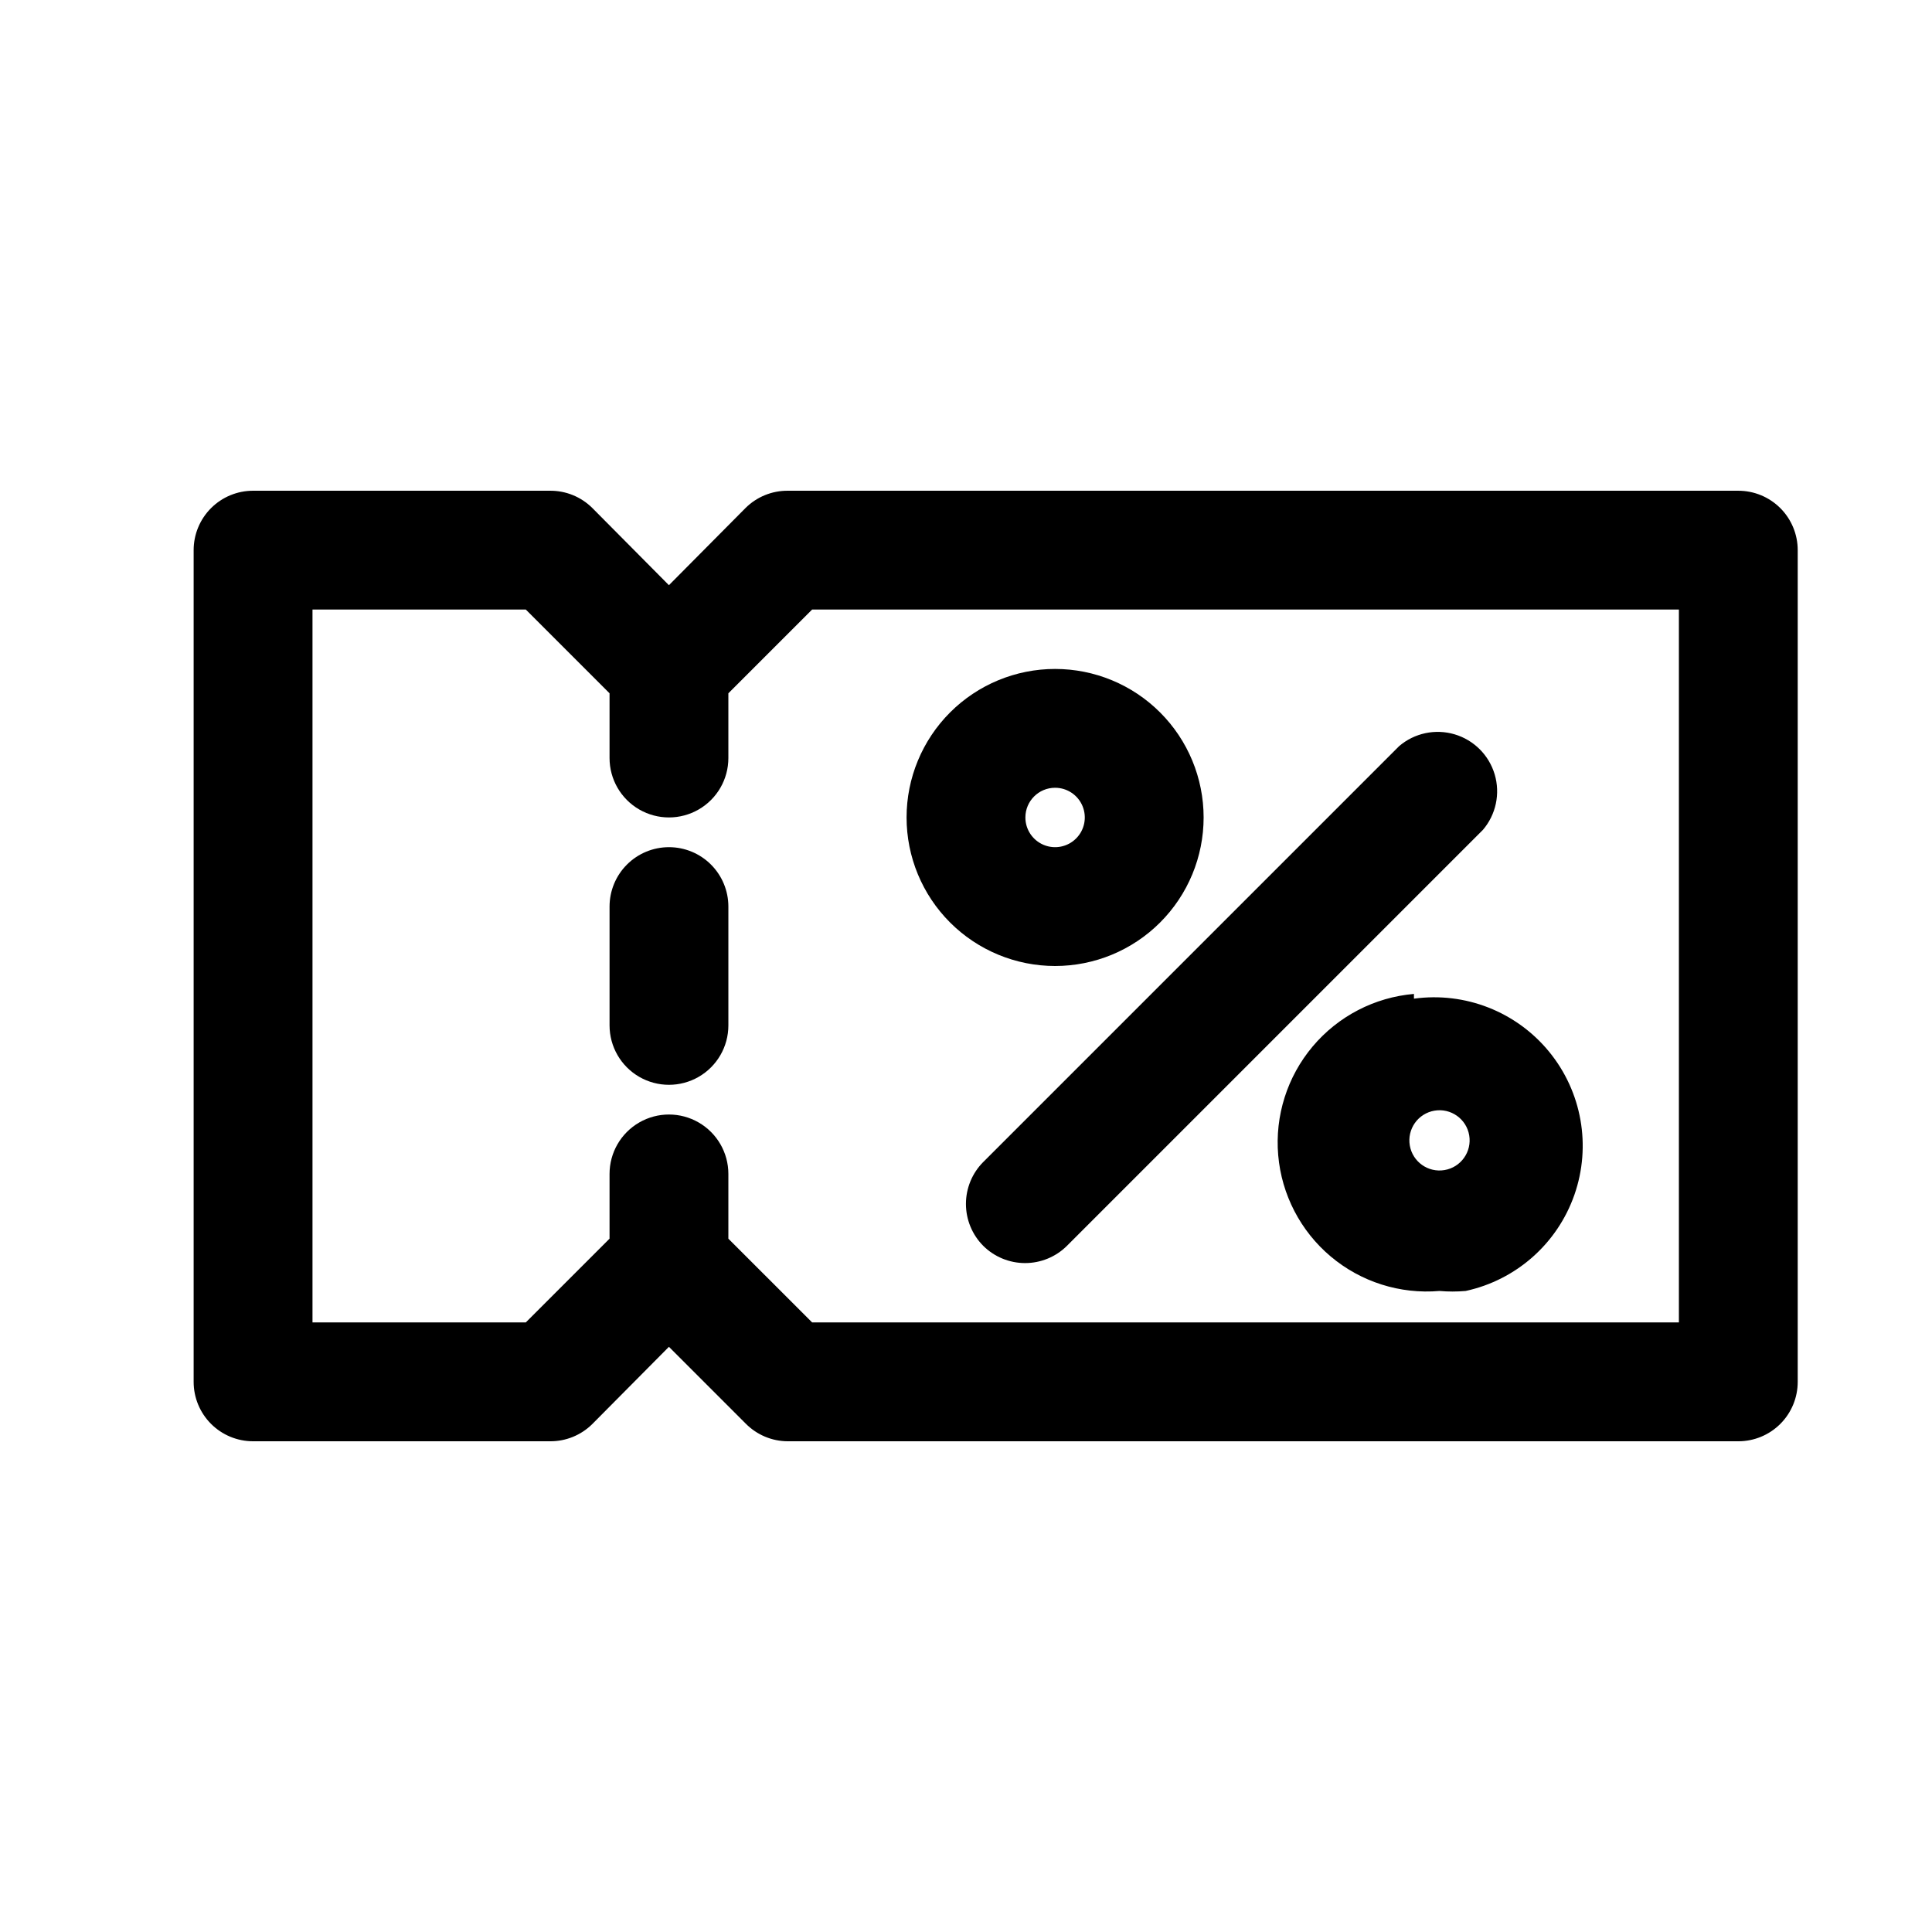
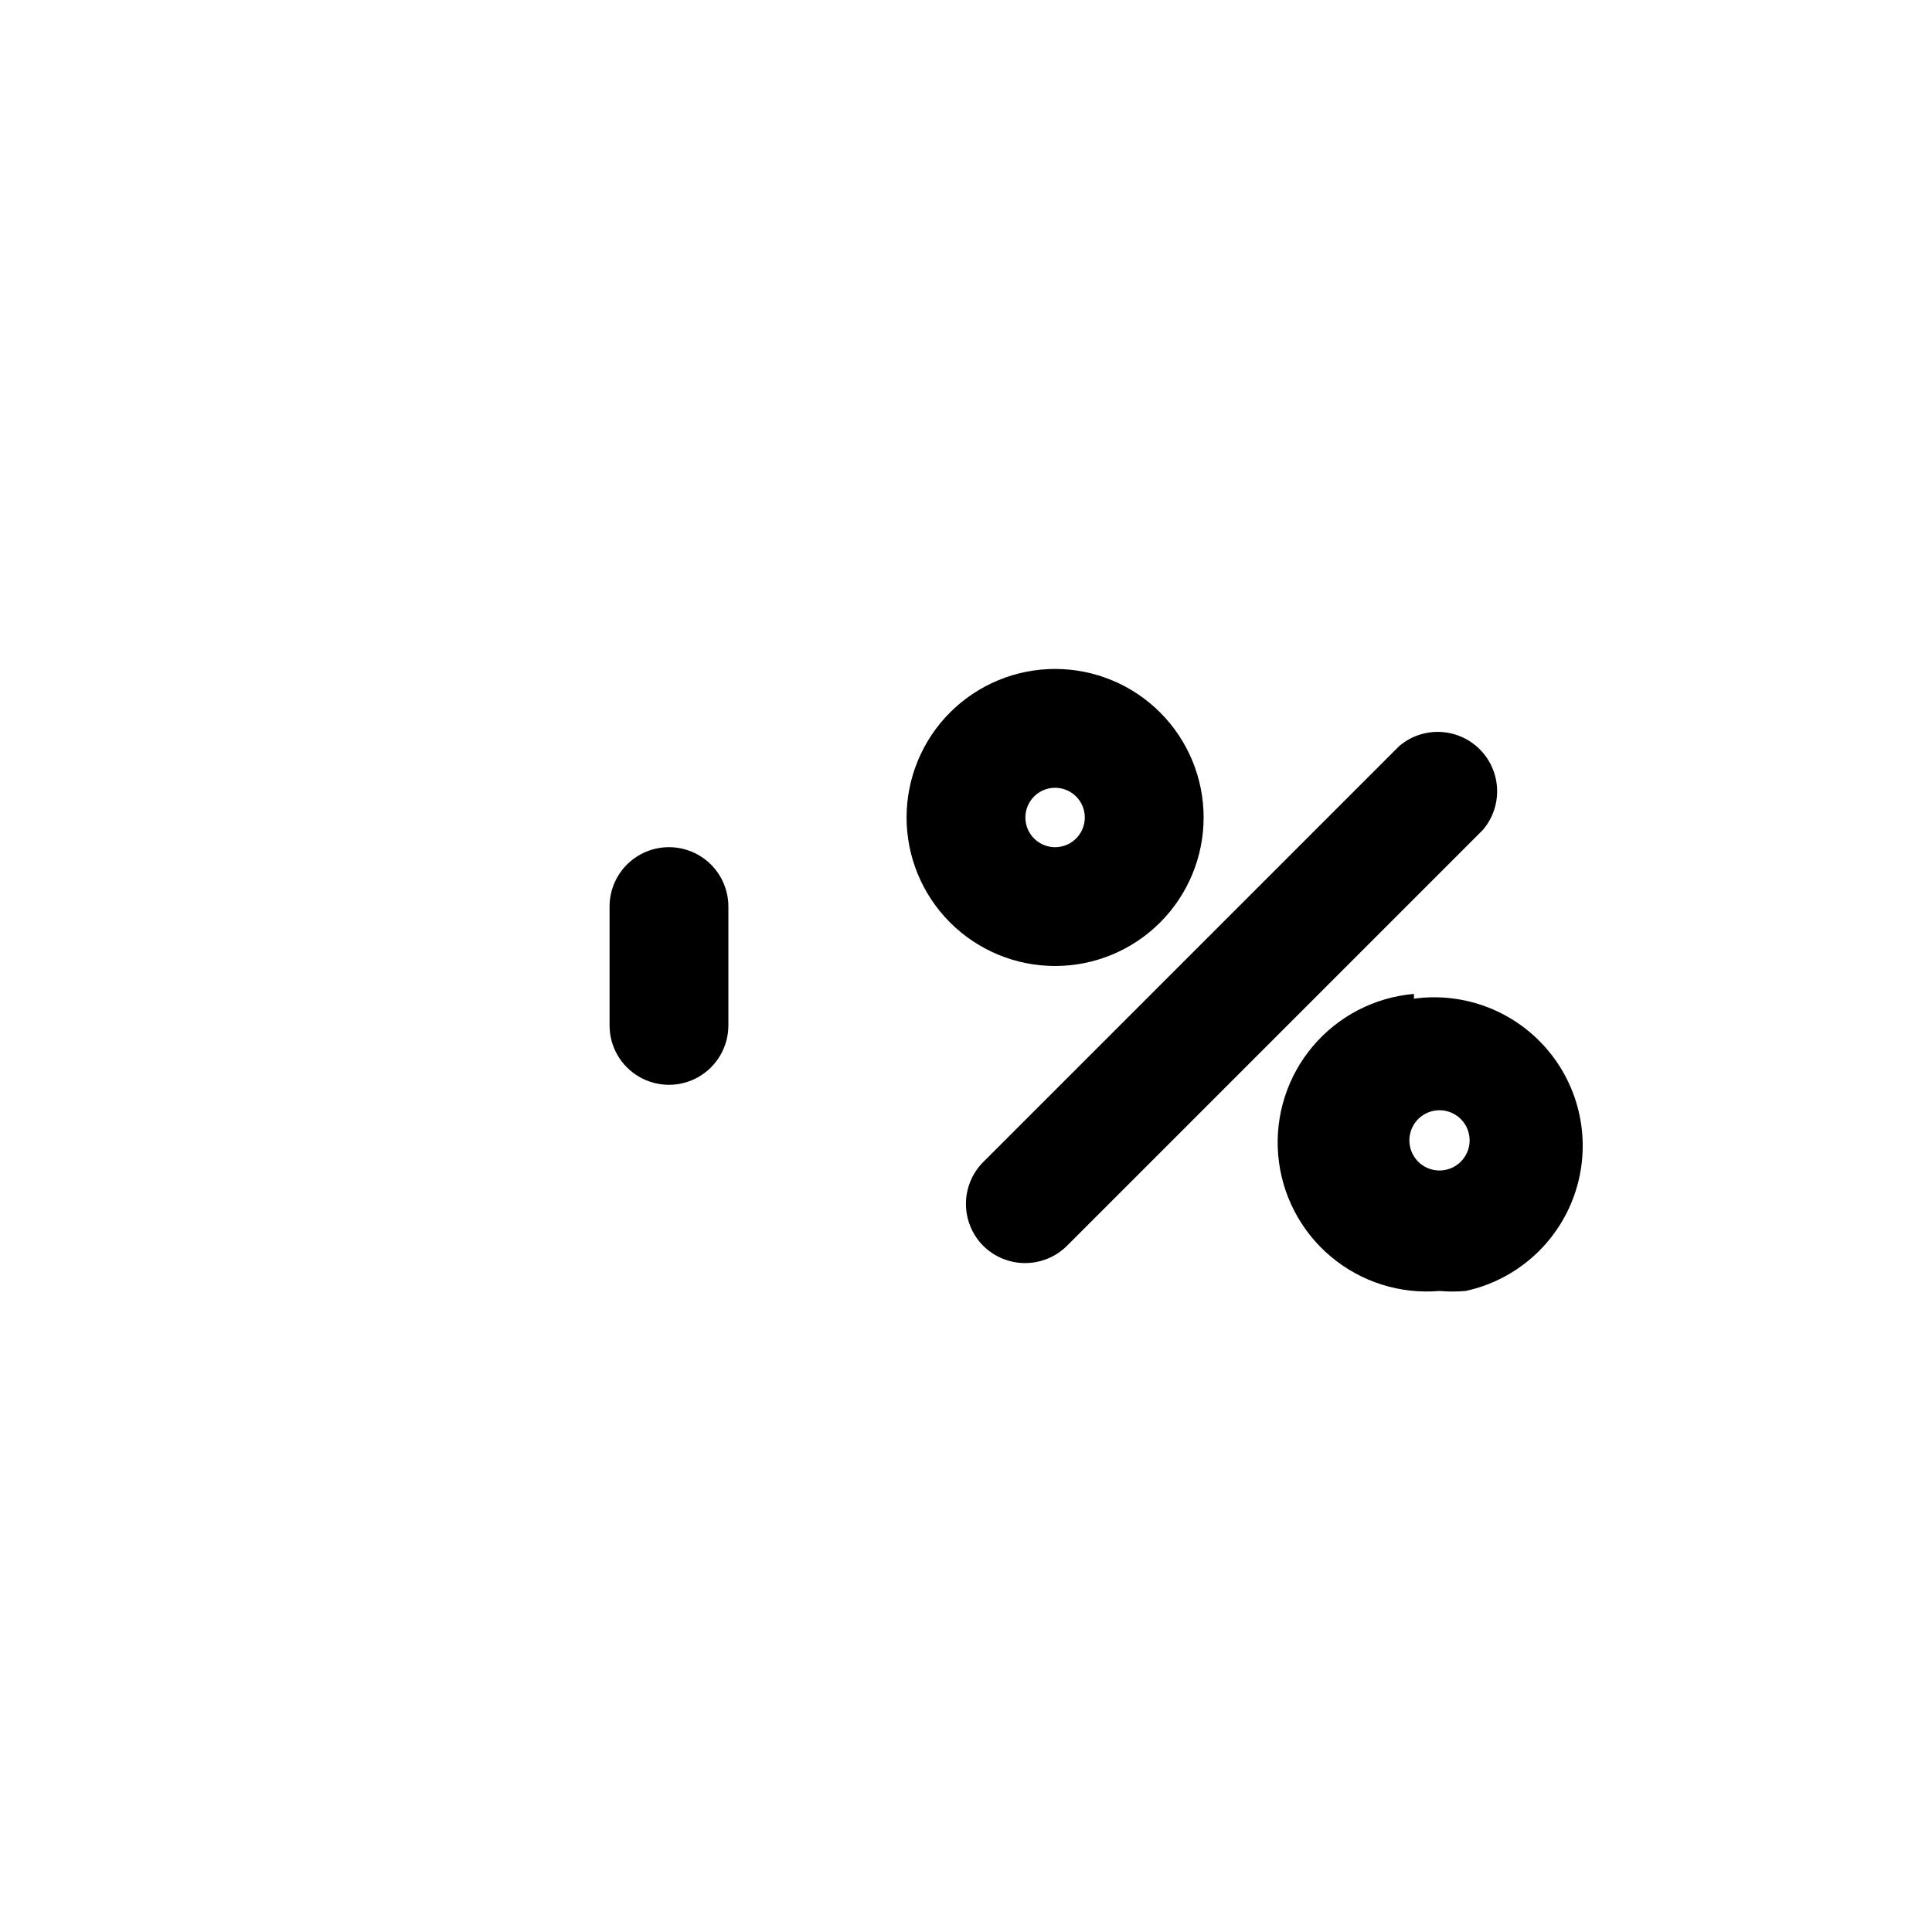
<svg xmlns="http://www.w3.org/2000/svg" fill="#000000" width="800px" height="800px" version="1.1" viewBox="144 144 512 512">
  <g>
-     <path d="m604.67 274.05h-251.91c-4.184-0.023-8.207 1.617-11.176 4.566l-20.312 20.465-20.309-20.465c-2.973-2.949-6.992-4.59-11.18-4.566h-78.719c-4.176 0-8.18 1.656-11.133 4.609s-4.613 6.957-4.613 11.133v220.42c0 4.176 1.66 8.18 4.613 11.133s6.957 4.609 11.133 4.609h78.719c4.188 0.027 8.207-1.617 11.18-4.562l20.309-20.469 20.309 20.309h0.004c2.945 3.008 6.969 4.707 11.176 4.723h251.91c4.176 0 8.18-1.656 11.133-4.609 2.953-2.953 4.609-6.957 4.609-11.133v-220.42c0-4.176-1.656-8.18-4.609-11.133-2.953-2.953-6.957-4.609-11.133-4.609zm-15.746 220.41h-229.7l-22.199-22.195v-17.164c0-5.625-3-10.82-7.875-13.633-4.871-2.812-10.871-2.812-15.742 0s-7.871 8.008-7.871 13.633v17.16l-22.199 22.199h-56.523v-188.93h56.523l22.199 22.199v17.16c0 5.625 3 10.82 7.871 13.633s10.871 2.812 15.742 0c4.875-2.812 7.875-8.008 7.875-13.633v-17.16l22.199-22.199h229.7z" />
-     <path d="m423.61 400c10.441 0 20.453-4.148 27.832-11.531 7.383-7.379 11.531-17.391 11.531-27.832 0-10.438-4.148-20.449-11.531-27.832-7.379-7.379-17.391-11.527-27.832-11.527-10.438 0-20.449 4.148-27.832 11.527-7.379 7.383-11.527 17.395-11.527 27.832 0 10.441 4.148 20.453 11.527 27.832 7.383 7.383 17.395 11.531 27.832 11.531zm0-47.23v-0.004c3.184 0 6.055 1.918 7.273 4.859s0.547 6.328-1.707 8.578c-2.25 2.254-5.637 2.926-8.578 1.707-2.941-1.219-4.859-4.086-4.859-7.273 0-4.348 3.523-7.871 7.871-7.871z" />
+     <path d="m423.61 400c10.441 0 20.453-4.148 27.832-11.531 7.383-7.379 11.531-17.391 11.531-27.832 0-10.438-4.148-20.449-11.531-27.832-7.379-7.379-17.391-11.527-27.832-11.527-10.438 0-20.449 4.148-27.832 11.527-7.379 7.383-11.527 17.395-11.527 27.832 0 10.441 4.148 20.453 11.527 27.832 7.383 7.383 17.395 11.531 27.832 11.531zm0-47.23c3.184 0 6.055 1.918 7.273 4.859s0.547 6.328-1.707 8.578c-2.25 2.254-5.637 2.926-8.578 1.707-2.941-1.219-4.859-4.086-4.859-7.273 0-4.348 3.523-7.871 7.871-7.871z" />
    <path d="m518.71 407.4c-10.438 0.898-20.094 5.906-26.84 13.922-6.746 8.016-10.031 18.383-9.133 28.824 0.898 10.438 5.906 20.094 13.922 26.84s18.383 10.031 28.824 9.133c2.305 0.203 4.621 0.203 6.926 0 13.391-2.898 24.312-12.559 28.828-25.496s1.977-27.293-6.703-37.898c-8.676-10.605-22.246-15.934-35.824-14.066zm14.641 37.473 0.004-0.004c0.738 4.348-2.188 8.473-6.535 9.211-4.348 0.742-8.473-2.184-9.211-6.531-0.355-2.09 0.137-4.231 1.359-5.961 1.227-1.727 3.086-2.894 5.176-3.25 4.348-0.738 8.473 2.184 9.211 6.531z" />
    <path d="m404.56 474.15c2.953 2.934 6.941 4.578 11.102 4.578 4.16 0 8.148-1.645 11.098-4.578l110.21-110.21h0.004c3.469-4.055 4.652-9.59 3.137-14.707-1.512-5.117-5.516-9.117-10.633-10.633-5.117-1.512-10.652-0.332-14.703 3.141l-110.21 110.21h-0.004c-2.93 2.949-4.578 6.941-4.578 11.102 0 4.156 1.648 8.148 4.578 11.098z" />
    <path d="m321.28 368.51c-4.176 0-8.18 1.656-11.133 4.609s-4.609 6.957-4.609 11.133v31.488c0 5.625 3 10.824 7.871 13.637s10.871 2.812 15.742 0c4.875-2.812 7.875-8.012 7.875-13.637v-31.488c0-4.176-1.66-8.18-4.613-11.133s-6.957-4.609-11.133-4.609z" />
  </g>
</svg>